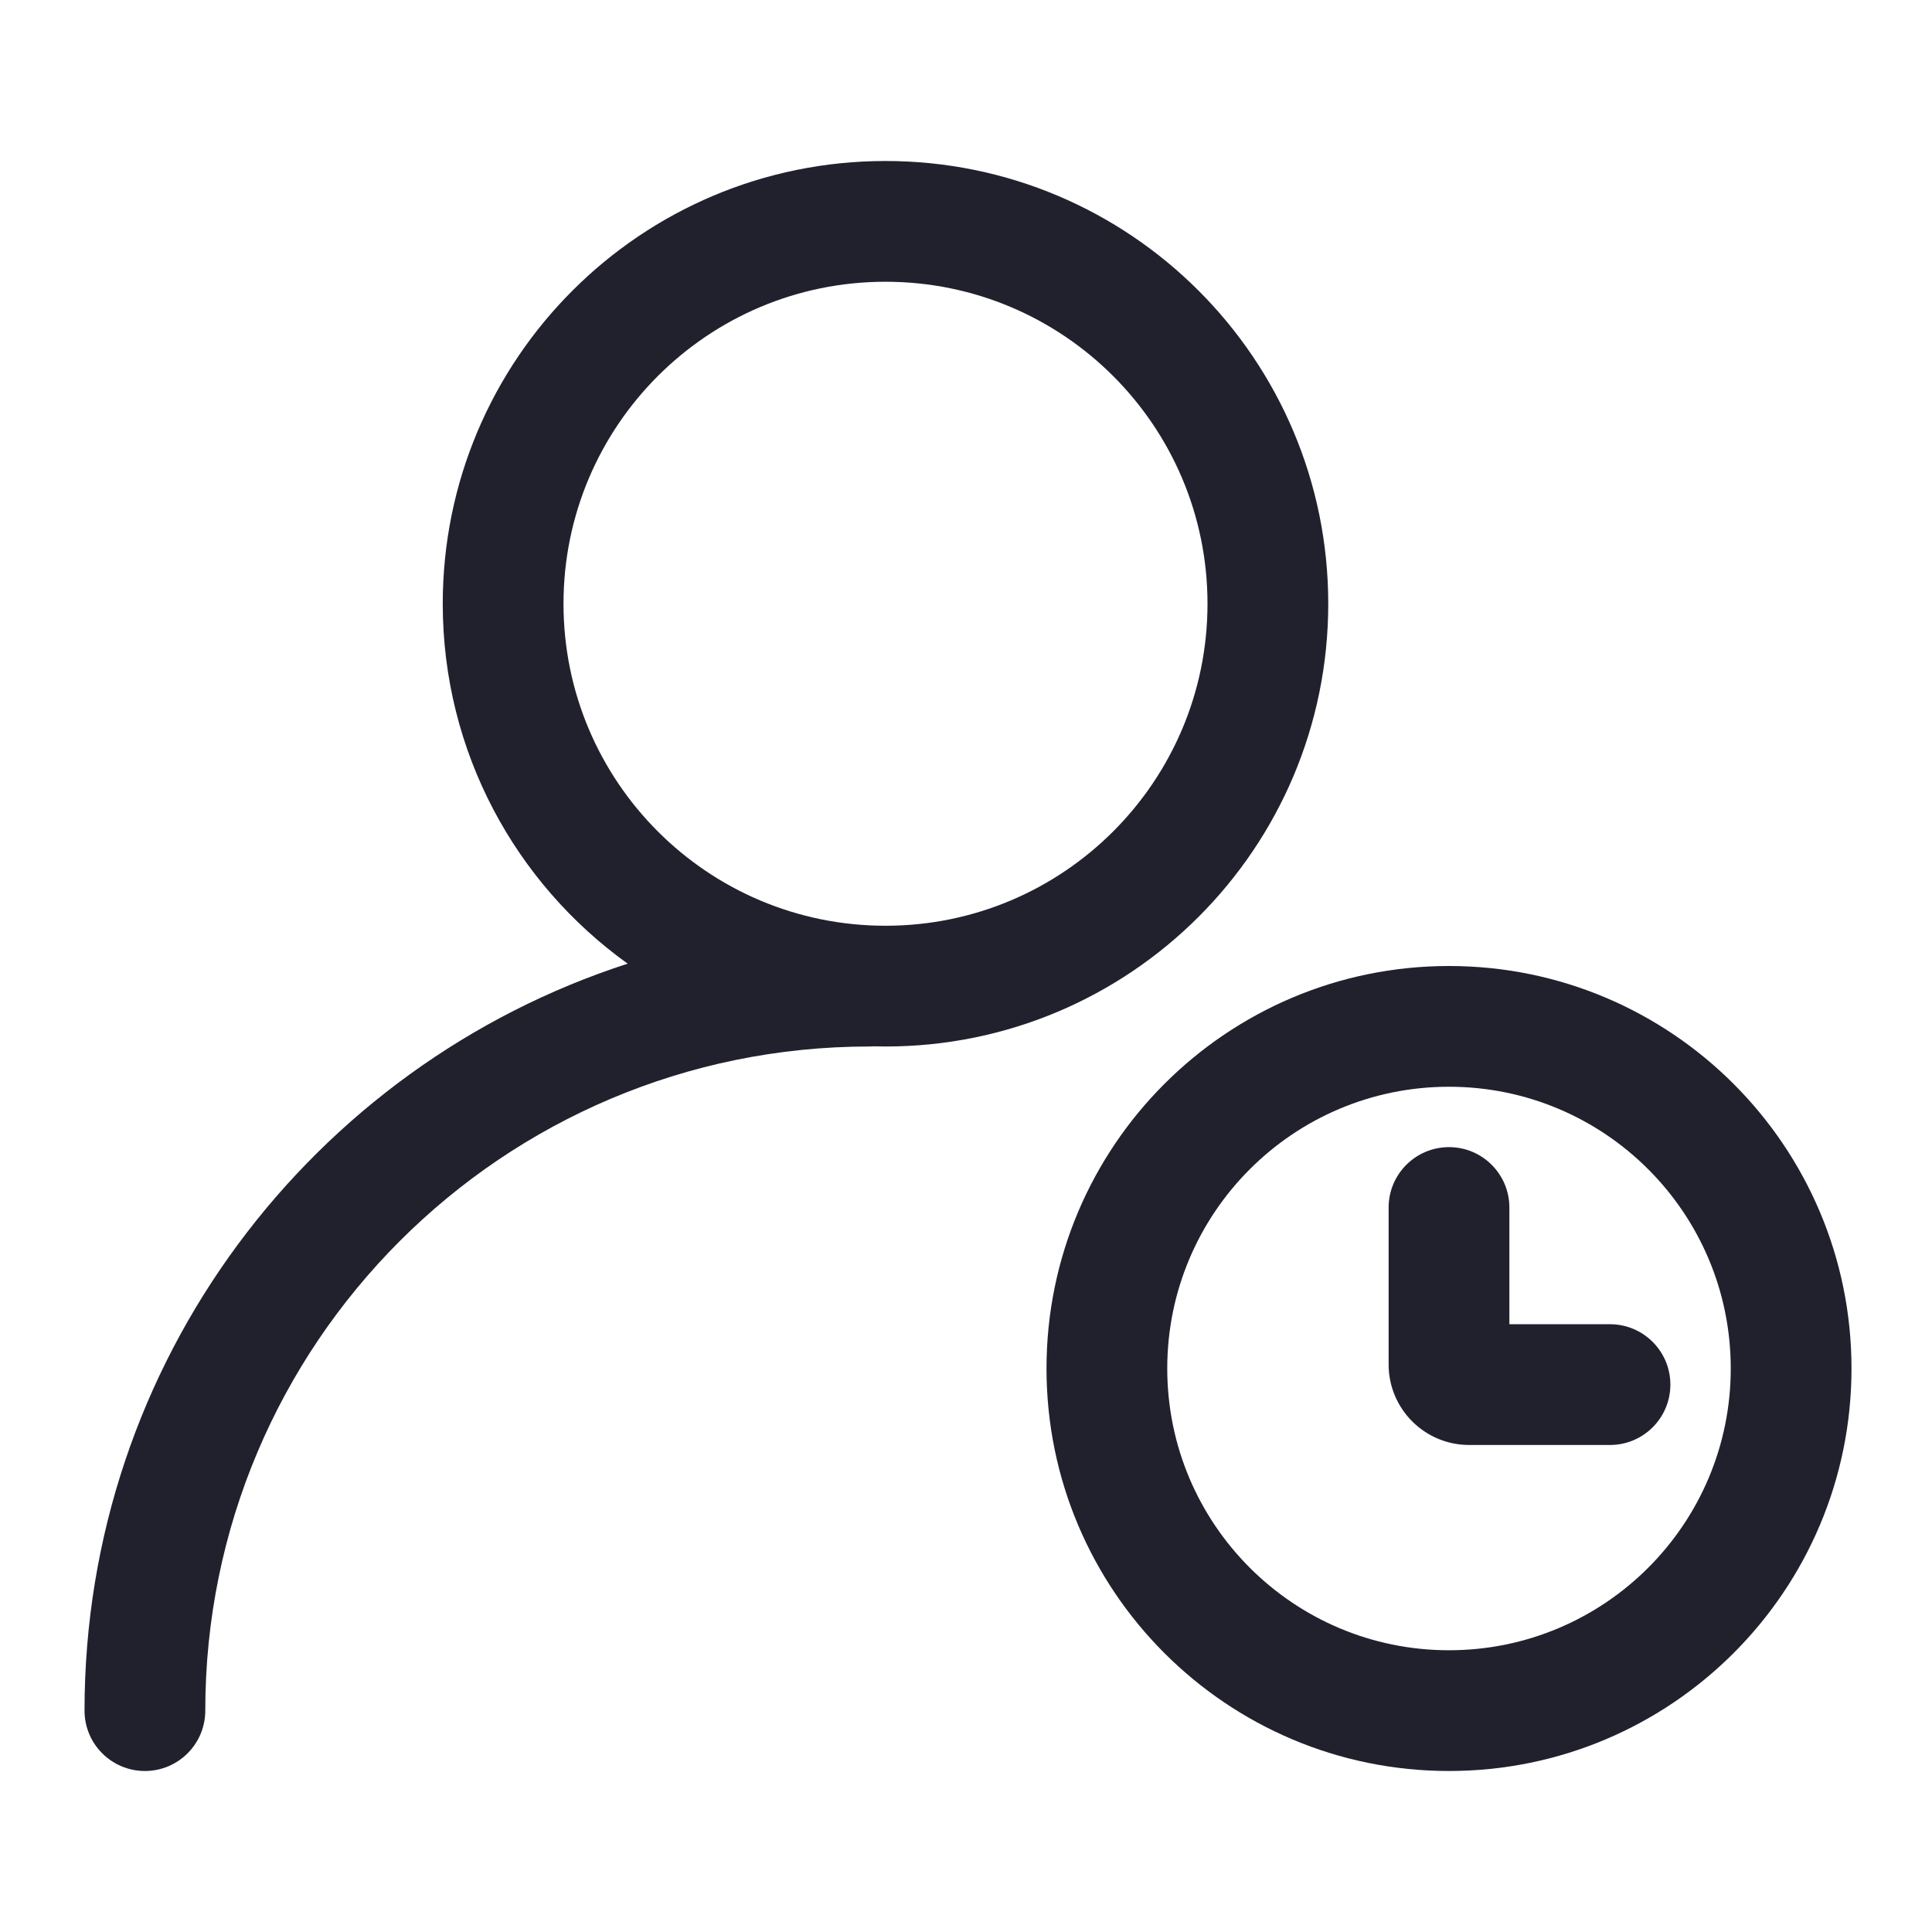
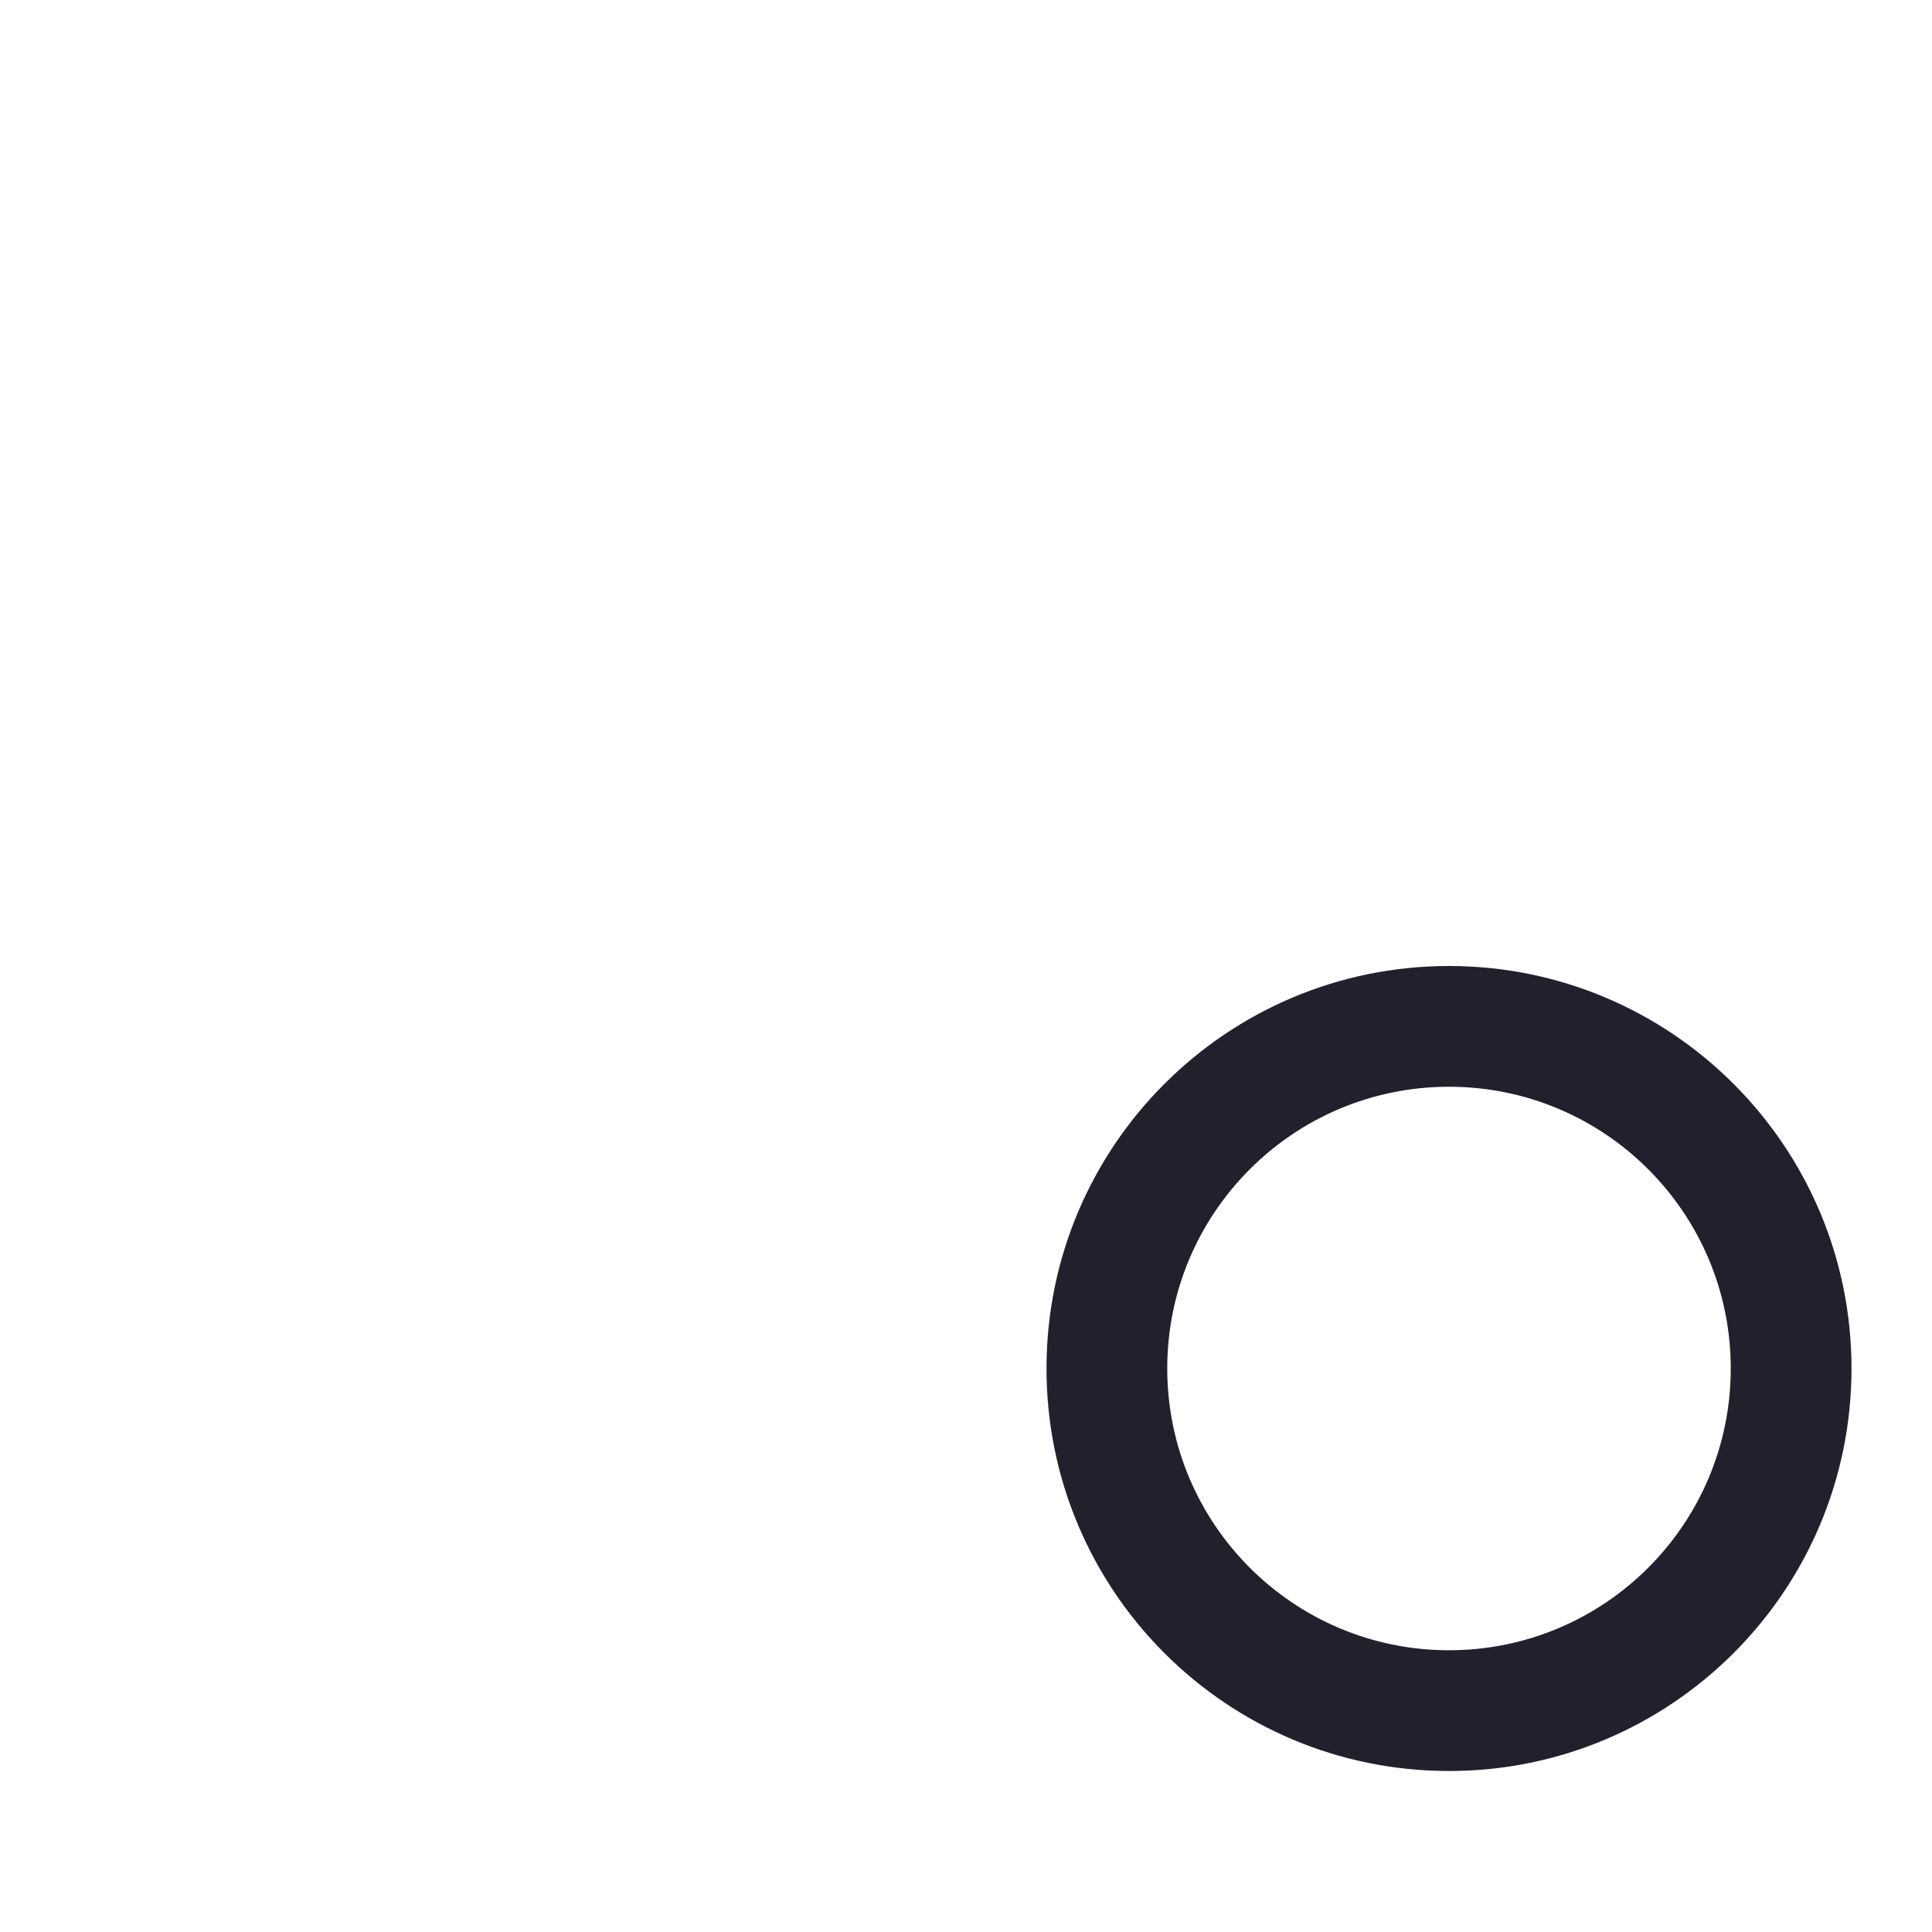
<svg xmlns="http://www.w3.org/2000/svg" width="24" height="24" viewBox="0 0 24 24" fill="none">
-   <path d="M16.5 7.5C16.5 10.538 14.038 13 11 13C10.951 13 10.902 12.999 10.854 12.998C10.836 12.999 10.818 13 10.8 13C6.244 13 2.55 16.694 2.55 21.25C2.55 21.664 2.214 22 1.8 22C1.386 22 1.05 21.664 1.05 21.25C1.05 16.913 3.881 13.238 7.797 11.971C6.406 10.973 5.5 9.342 5.5 7.5C5.5 4.462 7.962 2 11 2C14.038 2 16.5 4.462 16.5 7.5ZM15 7.5C15 5.291 13.209 3.5 11 3.5C8.791 3.5 7 5.291 7 7.5C7 9.709 8.791 11.5 11 11.5C13.209 11.5 15 9.709 15 7.5Z" fill="#21212E" />
-   <path d="M18.75 15C18.75 14.586 18.414 14.25 18 14.25C17.586 14.25 17.25 14.586 17.25 15V16.95C17.25 17.502 17.698 17.95 18.25 17.95H20C20.414 17.95 20.75 17.614 20.75 17.2C20.75 16.786 20.414 16.45 20 16.45H18.75V15Z" fill="#21212E" />
  <path d="M23 17C23 19.761 20.761 22 18 22C15.239 22 13 19.761 13 17C13 14.239 15.239 12 18 12C20.761 12 23 14.239 23 17ZM21.5 17C21.5 15.067 19.933 13.5 18 13.5C16.067 13.5 14.5 15.067 14.5 17C14.5 18.933 16.067 20.5 18 20.5C19.933 20.5 21.5 18.933 21.5 17Z" fill="#21212E" />
</svg>